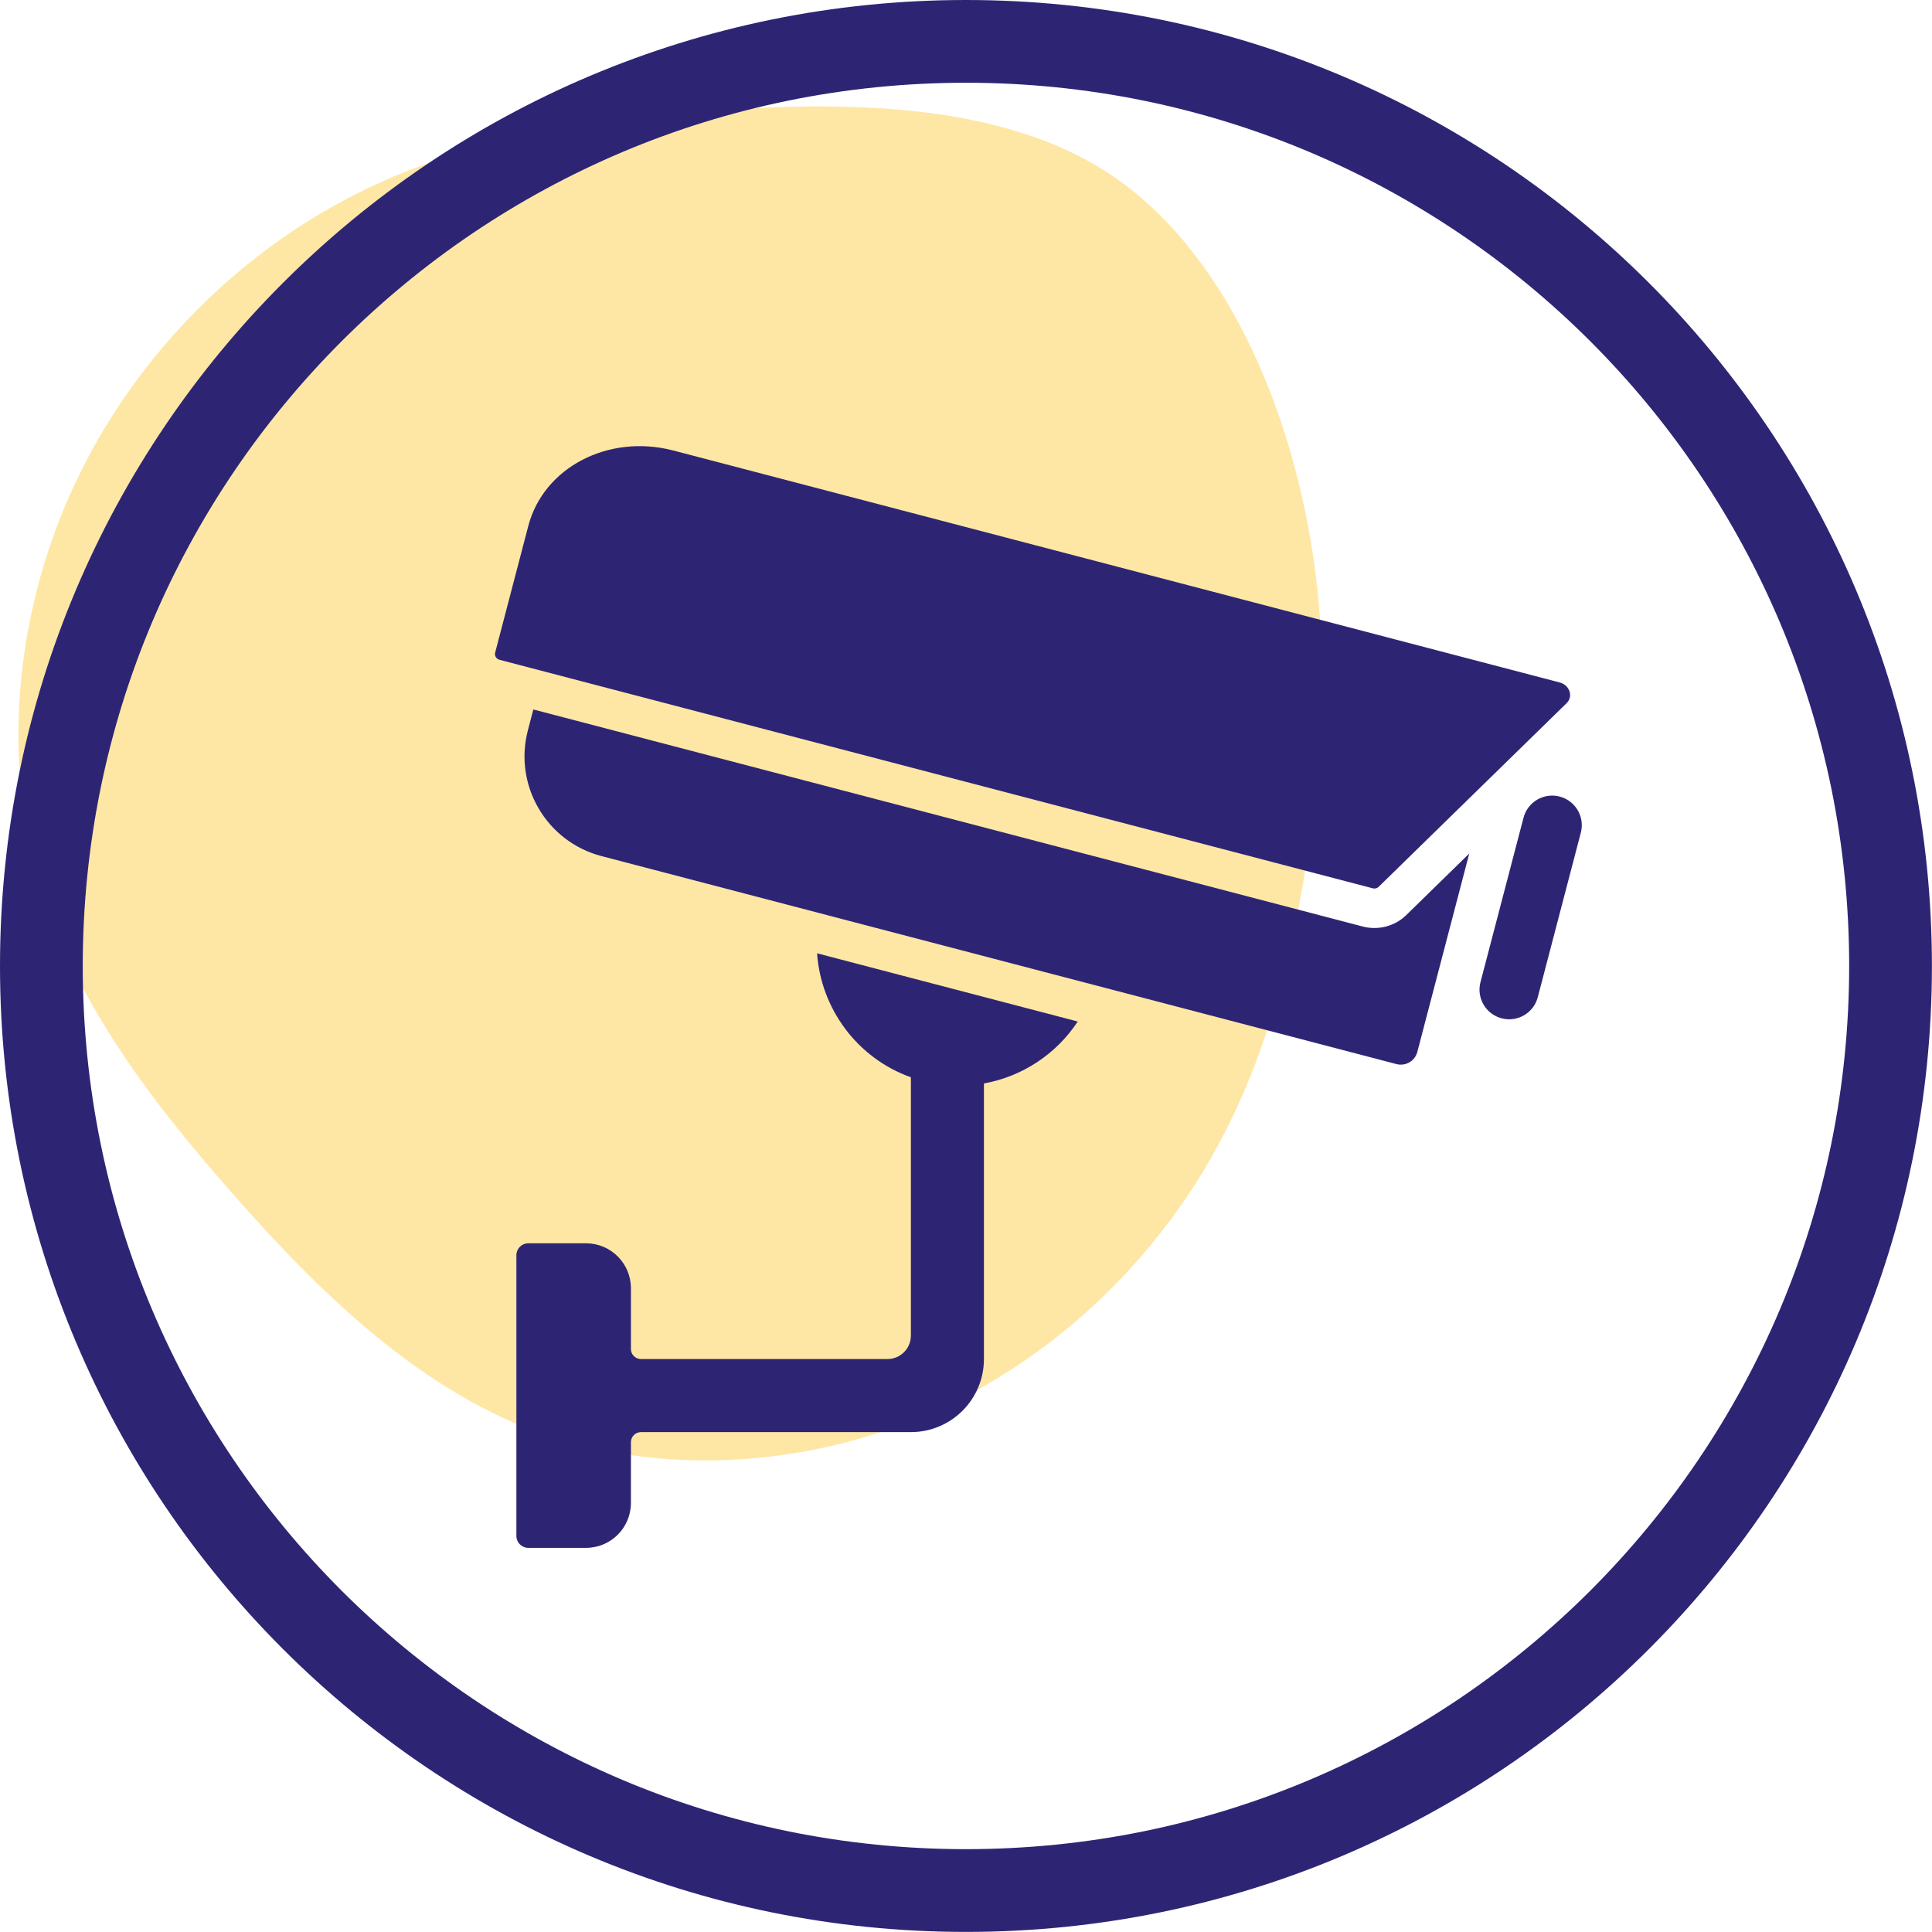
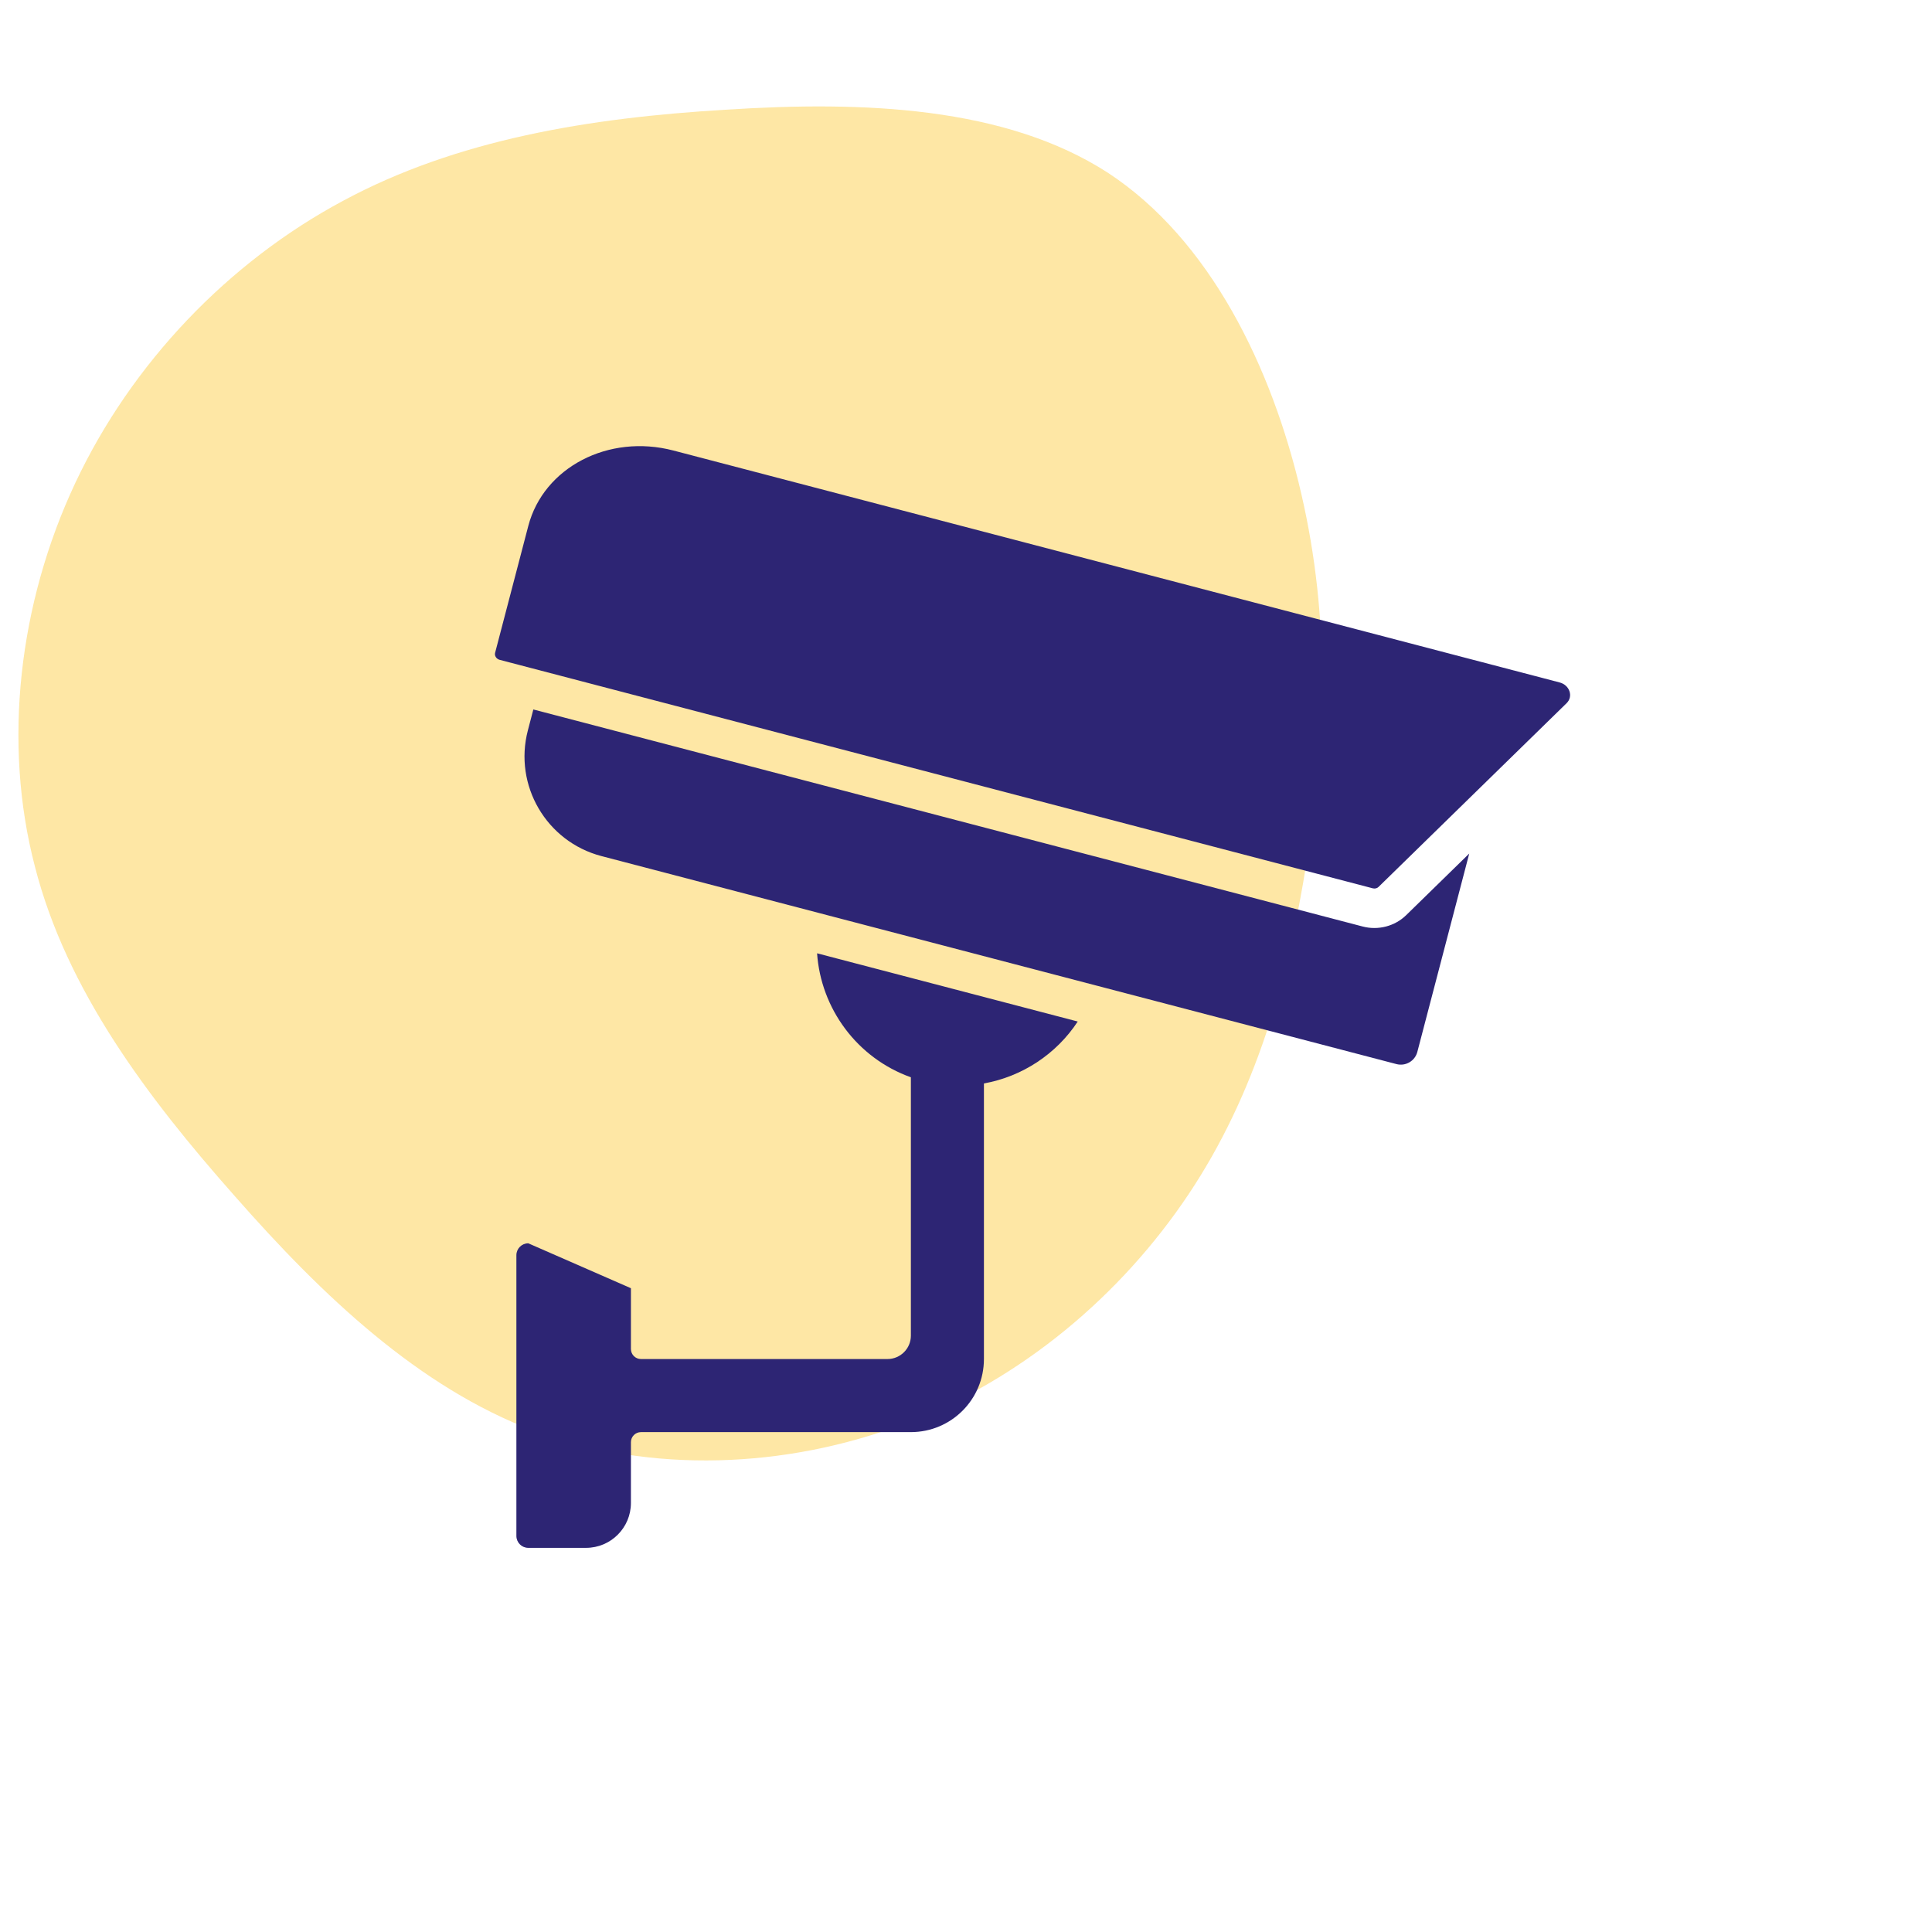
<svg xmlns="http://www.w3.org/2000/svg" width="500" zoomAndPan="magnify" viewBox="0 0 375 375" height="500" preserveAspectRatio="xMidYMid meet" version="1.0">
  <defs>
    <filter x="0%" y="0%" width="100%" height="100%" id="c40cf83b5b">
      <feColorMatrix values="0 0 0 0 1 0 0 0 0 1 0 0 0 0 1 0 0 0 1 0" color-interpolation-filters="sRGB" />
    </filter>
    <mask id="a34705d83f">
      <g filter="url(#c40cf83b5b)">
        <rect x="-37.5" width="450" fill="#000000" y="-37.5" height="450" fill-opacity="0.48" />
      </g>
    </mask>
    <clipPath id="cb02675e5f">
      <path d="M 2 1 L 256 1 L 256 264.922 L 2 264.922 Z M 2 1 " clip-rule="nonzero" />
    </clipPath>
    <clipPath id="ca7352d8cb">
      <rect x="0" width="257" y="0" height="265" />
    </clipPath>
    <clipPath id="65202aa3ab">
      <path d="M 0 0 L 374.984 0 L 374.984 374.984 L 0 374.984 Z M 0 0 " clip-rule="nonzero" />
    </clipPath>
  </defs>
  <g mask="url(#a34705d83f)">
    <g transform="matrix(1, 0, 0, 1, 1, 19)">
      <g clip-path="url(#ca7352d8cb)">
        <g clip-path="url(#cb02675e5f)">
          <path fill="#fccc43" d="M 214 14.508 C 233.883 27.5 245.938 52.395 251.574 76.82 C 257.211 101.086 256.426 124.883 252.668 147.898 C 249.07 171.07 242.648 193.461 229.656 212.875 C 216.66 232.285 197.402 248.727 174.543 257.336 C 151.527 266.105 125.227 267.043 102.68 258.746 C 80.293 250.293 61.66 232.602 44.594 213.188 C 27.531 193.93 11.875 173.105 5.766 149.152 C -0.496 125.195 2.637 98.113 13.594 74.785 C 24.555 51.457 43.344 31.883 65.574 19.984 C 87.652 8.086 113.328 3.859 139.941 2.293 C 166.559 0.57 194.113 1.668 214 14.508 Z M 214 14.508 " fill-opacity="1" fill-rule="nonzero" />
        </g>
      </g>
    </g>
  </g>
  <g clip-path="url(#65202aa3ab)">
-     <path fill="#2d2574" d="M 187.492 0 C 83.941 0 0 83.945 0 187.492 C 0 291.043 83.941 374.984 187.492 374.984 C 291.043 374.984 374.984 291.043 374.984 187.492 C 374.984 83.945 291.043 0 187.492 0 Z M 187.492 16.062 C 199.133 16.062 210.766 17.234 222.059 19.547 C 233.059 21.797 243.875 25.156 254.215 29.527 C 264.371 33.824 274.164 39.141 283.328 45.332 C 292.41 51.465 300.949 58.512 308.711 66.273 C 316.473 74.035 323.52 82.574 329.652 91.656 C 335.844 100.82 341.164 110.617 345.457 120.77 C 349.832 131.109 353.188 141.926 355.441 152.926 C 357.75 164.223 358.922 175.852 358.922 187.492 C 358.922 199.137 357.75 210.766 355.441 222.059 C 353.188 233.059 349.832 243.879 345.457 254.215 C 341.164 264.371 335.844 274.164 329.652 283.328 C 323.52 292.41 316.473 300.949 308.711 308.715 C 300.949 316.473 292.41 323.52 283.328 329.656 C 274.164 335.848 264.371 341.164 254.215 345.457 C 243.875 349.832 233.059 353.188 222.059 355.441 C 210.766 357.75 199.133 358.922 187.492 358.922 C 175.848 358.922 164.223 357.75 152.926 355.441 C 141.926 353.188 131.105 349.832 120.77 345.457 C 110.617 341.164 100.82 335.848 91.656 329.656 C 82.574 323.52 74.035 316.473 66.273 308.715 C 58.512 300.949 51.465 292.41 45.332 283.328 C 39.141 274.164 33.82 264.371 29.527 254.215 C 25.152 243.879 21.797 233.059 19.547 222.059 C 17.234 210.766 16.062 199.137 16.062 187.492 C 16.062 175.852 17.234 164.223 19.547 152.926 C 21.797 141.926 25.152 131.109 29.527 120.77 C 33.82 110.617 39.141 100.82 45.332 91.656 C 51.465 82.574 58.512 74.035 66.273 66.273 C 74.035 58.512 82.574 51.465 91.656 45.332 C 100.82 39.141 110.617 33.824 120.77 29.527 C 131.105 25.156 141.926 21.797 152.926 19.547 C 164.223 17.234 175.848 16.062 187.492 16.062 " fill-opacity="1" fill-rule="nonzero" />
-   </g>
-   <path fill="#2d2574" d="M 176.801 209.102 L 176.801 259.246 C 176.801 261.758 174.766 263.789 172.254 263.789 L 124.414 263.789 C 123.336 263.789 122.461 262.914 122.461 261.836 L 122.461 250.043 C 122.461 245.23 118.559 241.324 113.746 241.324 L 102.539 241.324 C 101.266 241.324 100.23 242.359 100.23 243.637 L 100.23 298.129 C 100.23 299.402 101.266 300.438 102.539 300.438 L 113.746 300.438 C 118.559 300.438 122.461 296.535 122.461 291.723 L 122.461 279.93 C 122.461 278.848 123.336 277.973 124.414 277.973 L 176.801 277.973 C 184.633 277.973 190.98 271.625 190.98 263.789 L 190.98 210.297 C 198.387 208.965 205.016 204.629 209.188 198.277 L 158.594 185.035 C 159.336 195.75 166.328 205.355 176.801 209.102 " fill-opacity="1" fill-rule="nonzero" />
+     </g>
+   <path fill="#2d2574" d="M 176.801 209.102 L 176.801 259.246 C 176.801 261.758 174.766 263.789 172.254 263.789 L 124.414 263.789 C 123.336 263.789 122.461 262.914 122.461 261.836 L 122.461 250.043 L 102.539 241.324 C 101.266 241.324 100.23 242.359 100.23 243.637 L 100.23 298.129 C 100.23 299.402 101.266 300.438 102.539 300.438 L 113.746 300.438 C 118.559 300.438 122.461 296.535 122.461 291.723 L 122.461 279.93 C 122.461 278.848 123.336 277.973 124.414 277.973 L 176.801 277.973 C 184.633 277.973 190.98 271.625 190.98 263.789 L 190.98 210.297 C 198.387 208.965 205.016 204.629 209.188 198.277 L 158.594 185.035 C 159.336 195.75 166.328 205.355 176.801 209.102 " fill-opacity="1" fill-rule="nonzero" />
  <path fill="#2d2574" d="M 264.516 179.84 L 103.52 137.707 L 102.461 141.758 C 99.664 152.441 106.059 163.367 116.738 166.164 L 271.051 206.539 C 272.828 207.004 274.641 205.945 275.105 204.168 L 285.18 165.672 L 272.938 177.633 C 270.742 179.777 267.516 180.621 264.516 179.84 " fill-opacity="1" fill-rule="nonzero" />
  <path fill="#2d2574" d="M 267.578 172.148 L 304.078 136.484 C 305.418 135.18 304.672 132.969 302.719 132.461 L 130.699 87.445 C 118.125 84.156 105.52 90.707 102.543 102.082 L 96.102 126.699 C 95.941 127.289 96.348 127.91 97 128.078 L 266.457 172.422 C 266.871 172.527 267.301 172.426 267.578 172.148 " fill-opacity="1" fill-rule="nonzero" />
-   <path fill="#2d2574" d="M 295.715 158.719 L 287.359 190.641 C 286.555 193.711 288.398 196.855 291.469 197.656 C 294.539 198.461 297.684 196.625 298.484 193.551 L 306.836 161.629 C 307.641 158.559 305.805 155.414 302.73 154.613 C 299.66 153.809 296.52 155.645 295.715 158.719 " fill-opacity="1" fill-rule="nonzero" />
</svg>